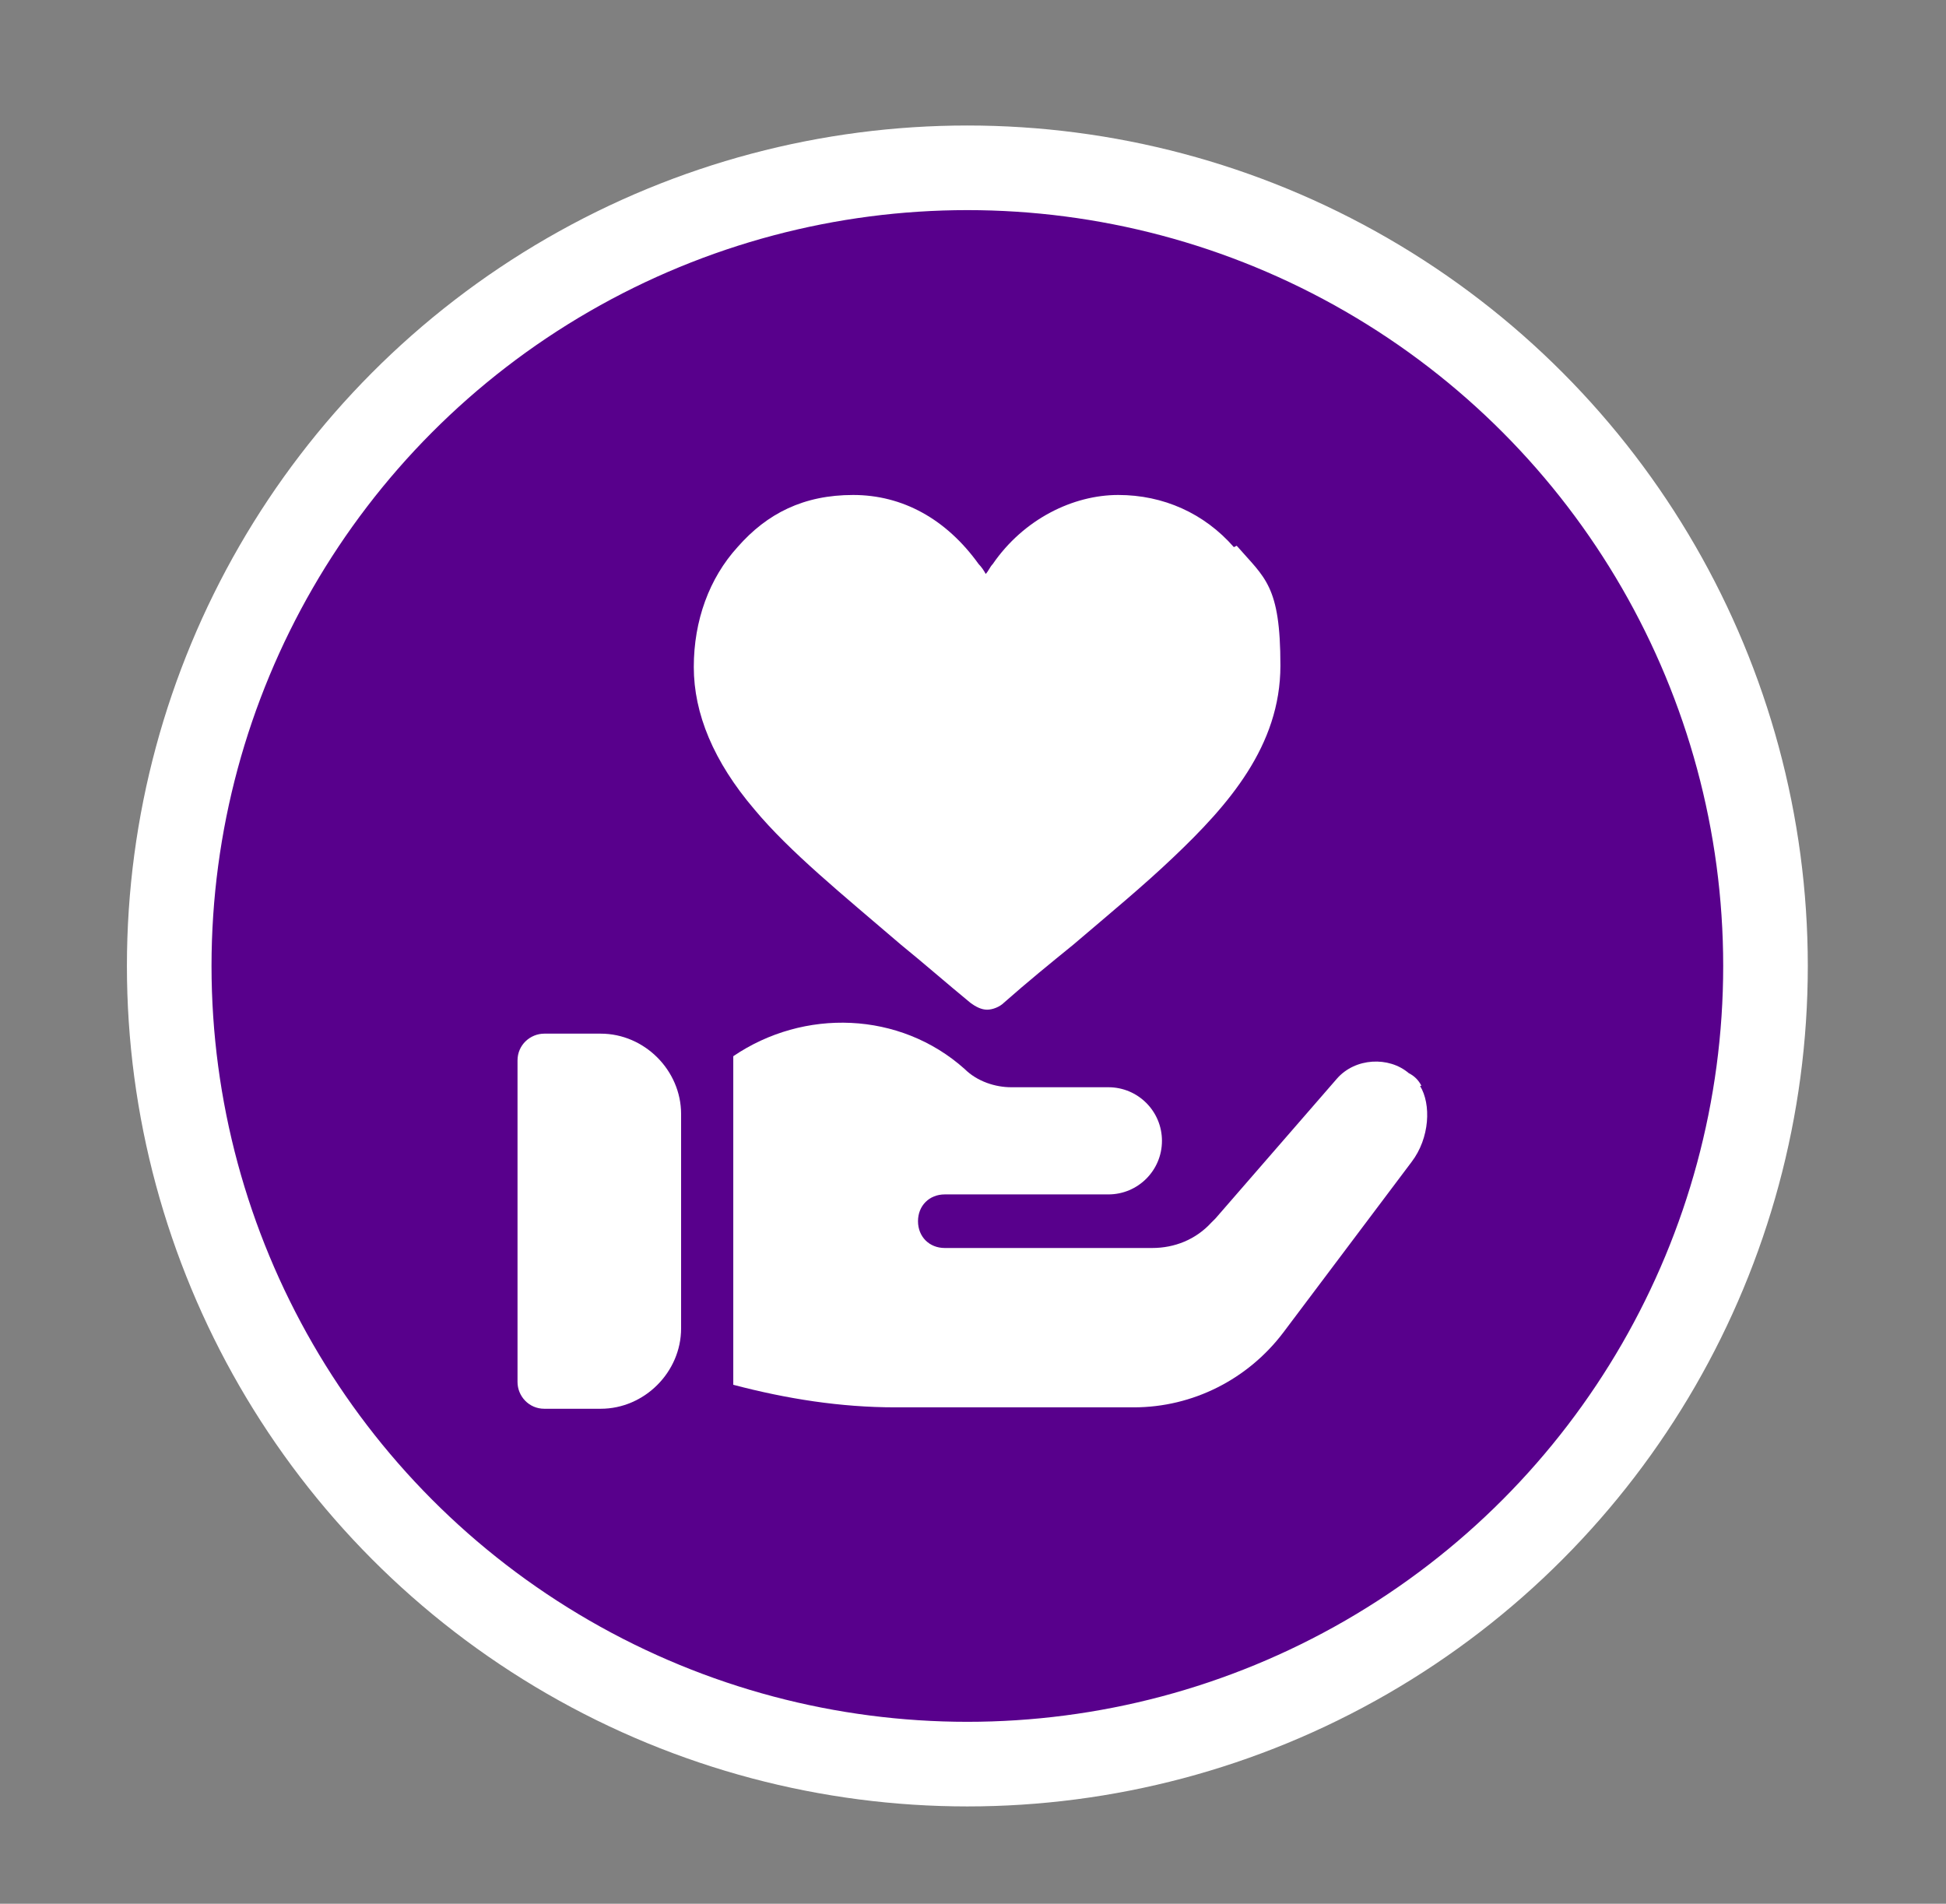
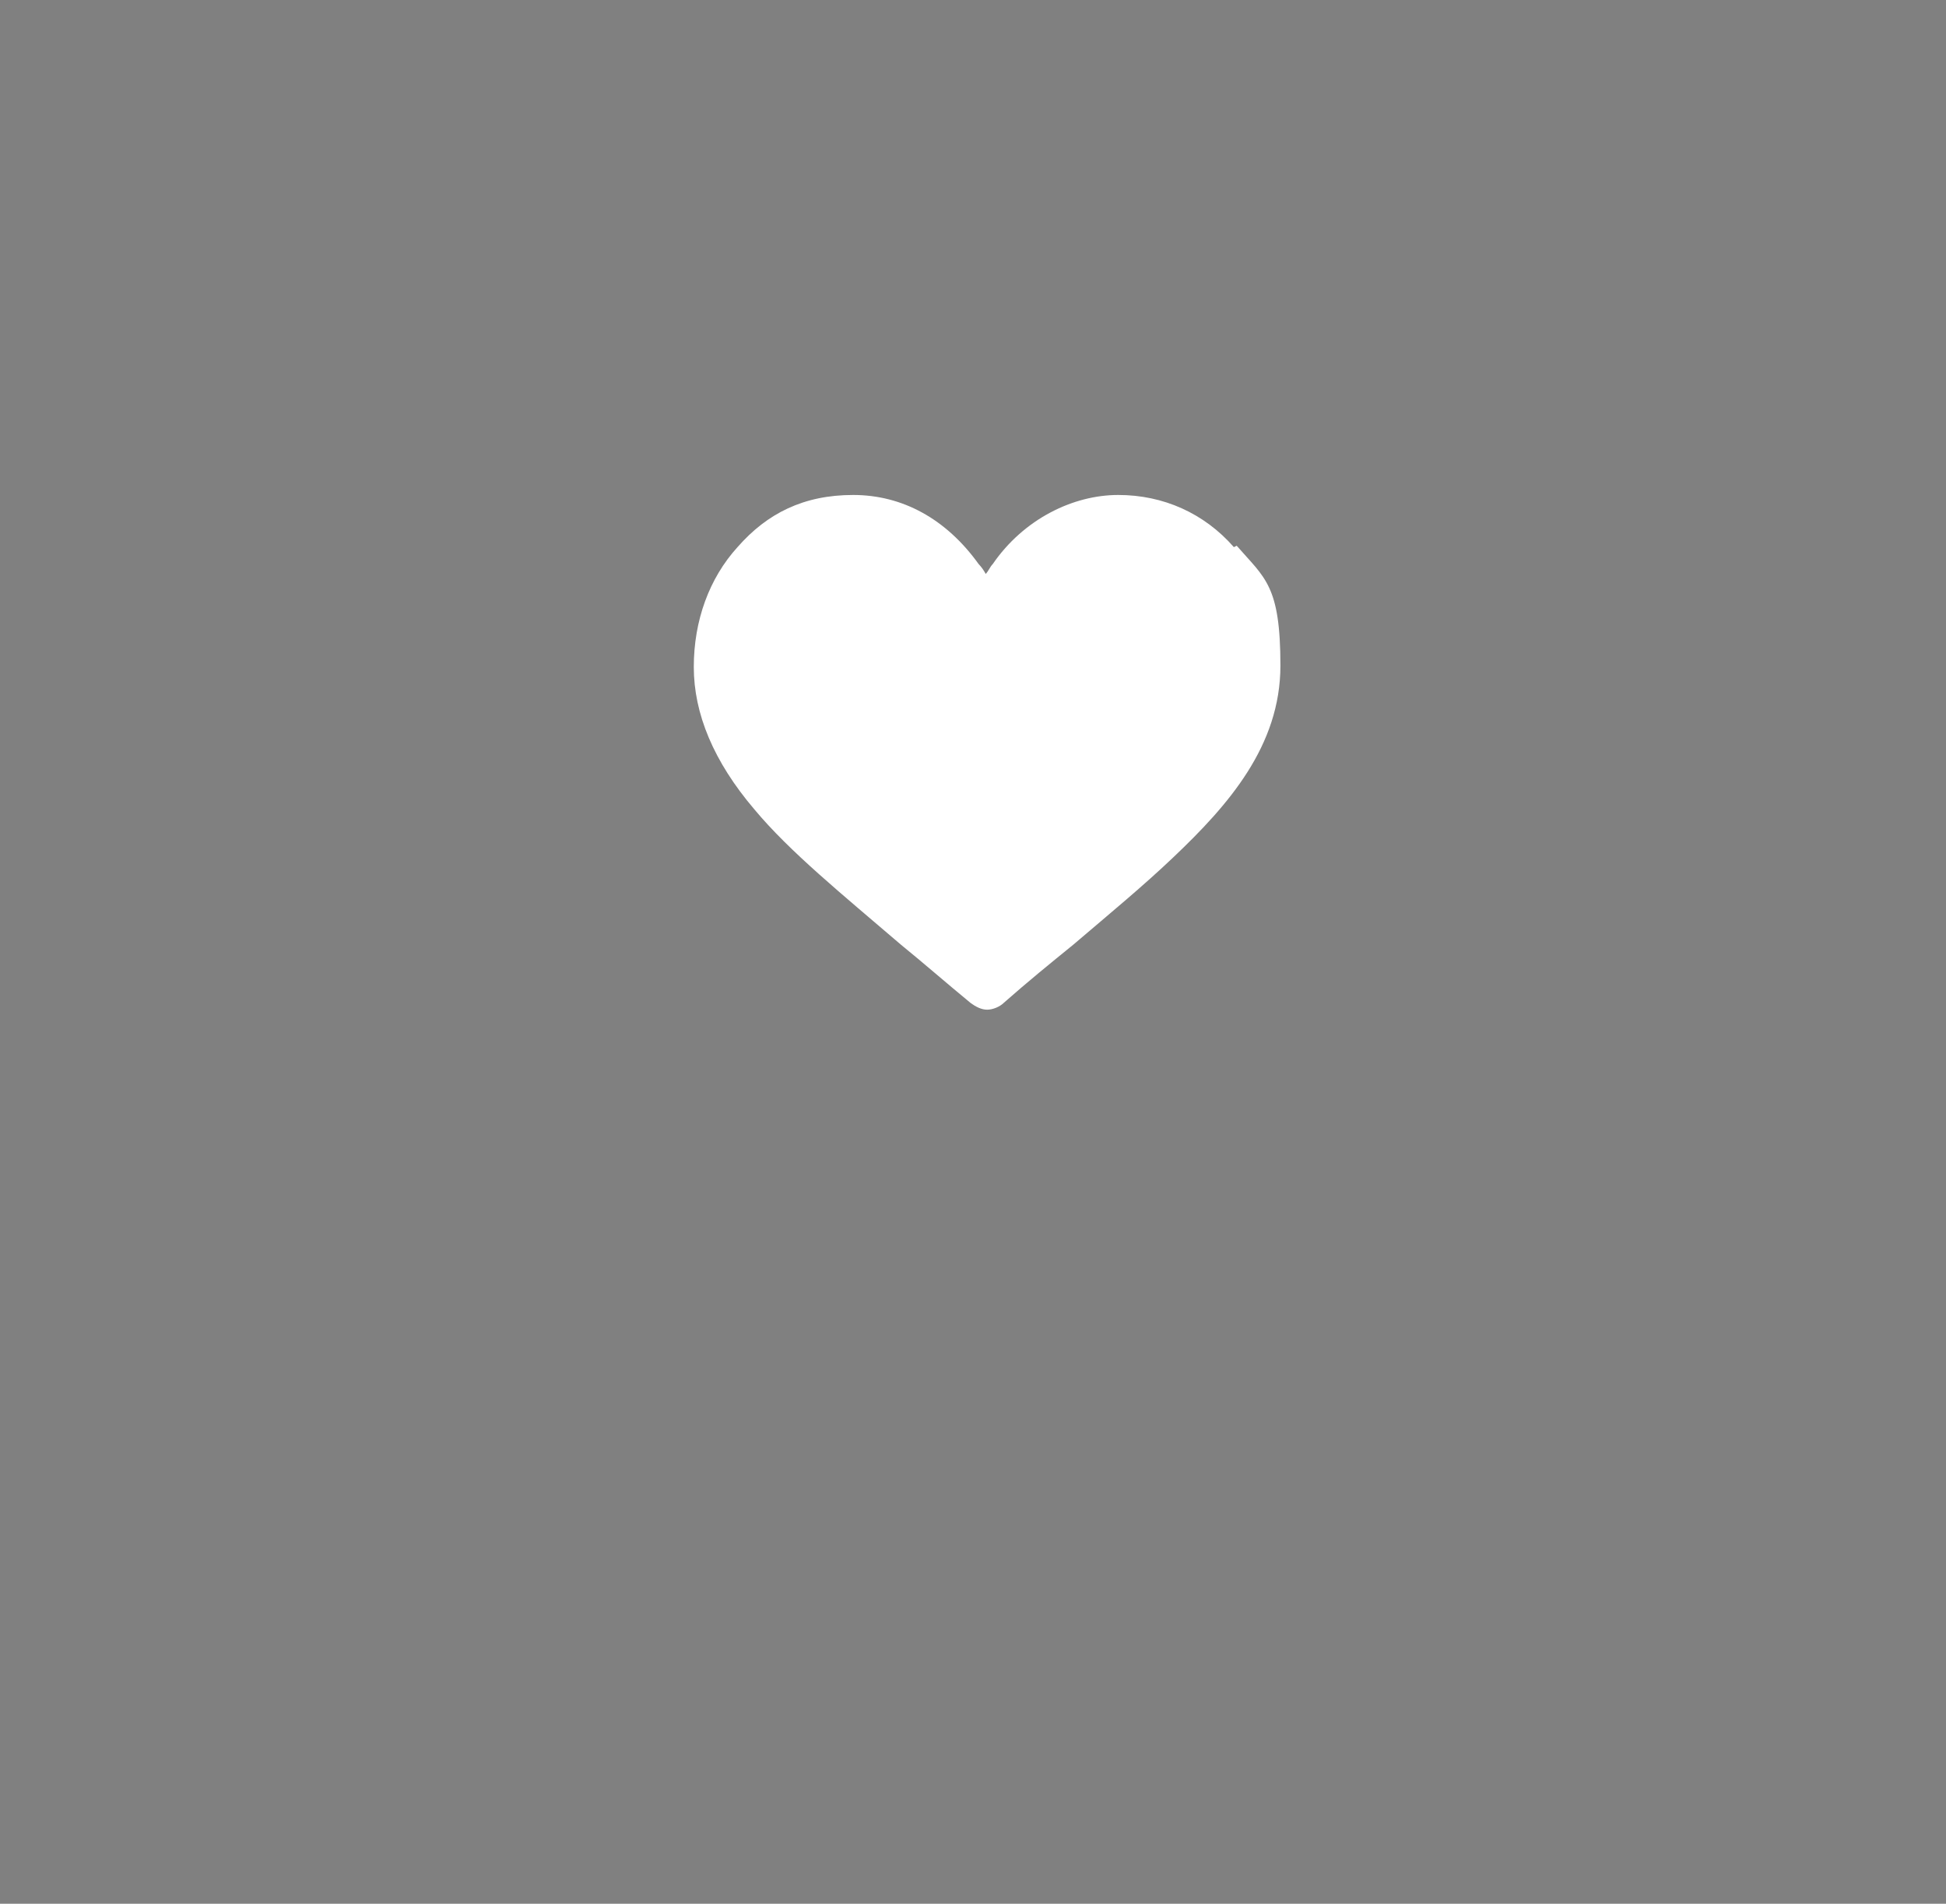
<svg xmlns="http://www.w3.org/2000/svg" id="Capa_1" data-name="Capa 1" version="1.1" viewBox="0 0 138 135">
  <rect x="0" y="0" width="138" height="135" fill="#808080" stroke="none" />
  <defs>
    <style>
      .cls-1 {
        fill: #fff;
        stroke-width: 0px;
      }

      .cls-2 {
        fill: #58008c;
        stroke: #fff;
        stroke-miterlimit: 10;
        stroke-width: 6px;
      }
    </style>
  </defs>
-   <circle class="cls-2" cx="68.6" cy="68.5" r="56.6" />
  <g>
-     <path class="cls-1" d="M42.6,73.3h-4c-1,0-1.9.8-1.9,1.9v22.8c0,1,.8,1.9,1.9,1.9h4c3.1,0,5.7-2.6,5.7-5.7v-15.2c0-3.1-2.6-5.7-5.7-5.7Z" />
-     <path class="cls-1" d="M100.8,77c-.2-.4-.5-.7-.9-.9-1.4-1.2-3.8-1.1-5.1.4l-8.6,9.9-.3.3c-1.1,1.2-2.6,1.8-4.2,1.8h-14.7c-1.1,0-1.9-.8-1.9-1.9s.8-1.9,1.9-1.9h11.6c2.1,0,3.8-1.7,3.8-3.8h0c0-2.1-1.7-3.8-3.8-3.8h-6.9c-1.1,0-2.4-.4-3.3-1.3-4.6-4.1-11.4-4.3-16.4-.9v23.3c3.8,1,7.6,1.6,11.5,1.6h16.9c4.2,0,8.1-2,10.6-5.3l9.1-12.1c1.3-1.7,1.4-4.1.6-5.4Z" />
    <path class="cls-1" d="M87.5,38.8c-2.1-2.4-5-3.7-8.2-3.7s-6.7,1.7-8.9,4.9c-.2.2-.3.5-.5.7-.1-.2-.3-.5-.5-.7-2.3-3.2-5.4-4.9-8.9-4.9s-6.1,1.3-8.2,3.7c-2,2.2-3.1,5.2-3.1,8.5s1.4,6.7,4.3,10.1c2.5,3,6.2,6,10.4,9.6,1.6,1.3,3.2,2.7,4.9,4.1.4.3.8.5,1.2.5s.9-.2,1.2-.5c1.7-1.5,3.3-2.8,4.9-4.1,2.7-2.3,5-4.2,7.1-6.2,3.9-3.7,7.6-7.9,7.6-13.6s-1.1-6.2-3.1-8.5Z" />
  </g>
</svg>